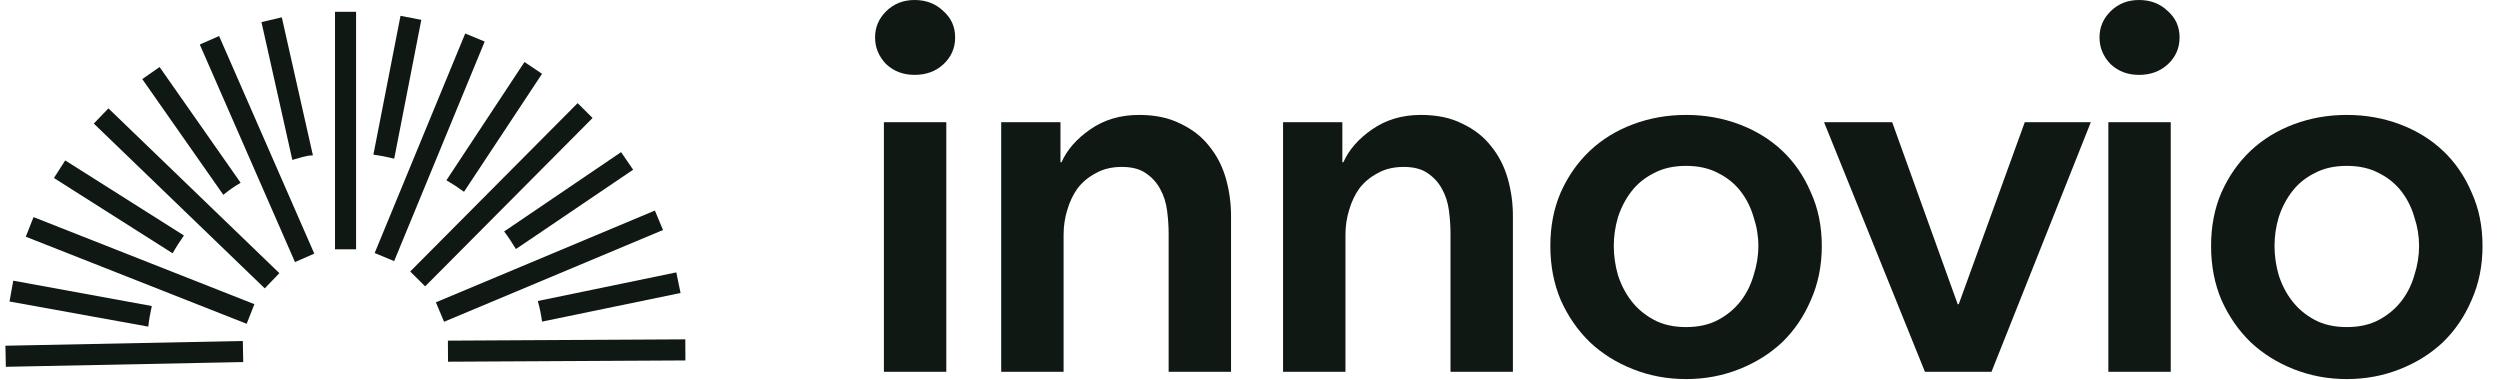
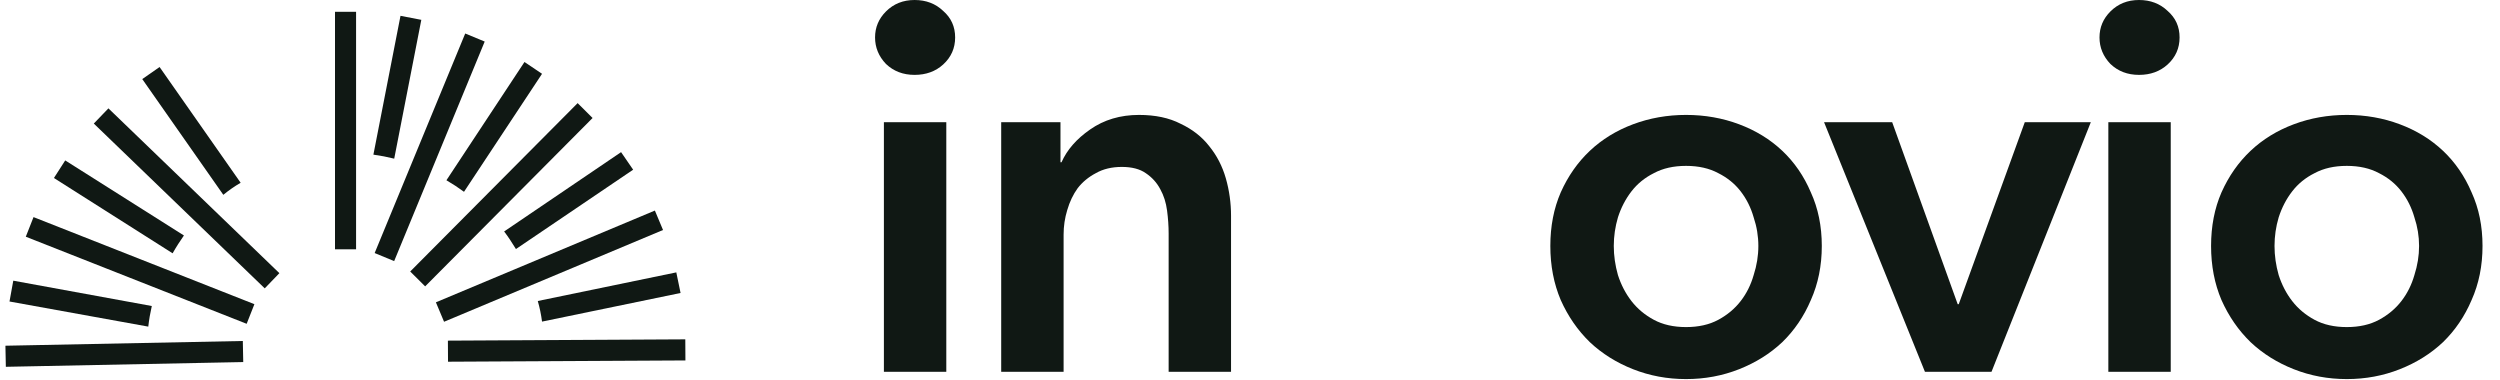
<svg xmlns="http://www.w3.org/2000/svg" width="125" height="19" viewBox="0 0 125 19" fill="none">
  <path d="M110.554 12.298C110.554 11.31 110.727 10.417 111.074 9.62C111.438 8.805 111.923 8.112 112.53 7.54C113.136 6.968 113.856 6.526 114.688 6.214C115.52 5.902 116.404 5.746 117.34 5.746C118.276 5.746 119.16 5.902 119.992 6.214C120.824 6.526 121.543 6.968 122.15 7.54C122.756 8.112 123.233 8.805 123.58 9.62C123.944 10.417 124.126 11.31 124.126 12.298C124.126 13.286 123.944 14.187 123.58 15.002C123.233 15.817 122.756 16.519 122.15 17.108C121.543 17.68 120.824 18.131 119.992 18.46C119.16 18.789 118.276 18.954 117.34 18.954C116.404 18.954 115.52 18.789 114.688 18.46C113.856 18.131 113.136 17.68 112.53 17.108C111.923 16.519 111.438 15.817 111.074 15.002C110.727 14.187 110.554 13.286 110.554 12.298ZM113.726 12.298C113.726 12.783 113.795 13.269 113.934 13.754C114.09 14.239 114.315 14.673 114.61 15.054C114.904 15.435 115.277 15.747 115.728 15.99C116.178 16.233 116.716 16.354 117.34 16.354C117.964 16.354 118.501 16.233 118.952 15.99C119.402 15.747 119.775 15.435 120.07 15.054C120.364 14.673 120.581 14.239 120.72 13.754C120.876 13.269 120.954 12.783 120.954 12.298C120.954 11.813 120.876 11.336 120.72 10.868C120.581 10.383 120.364 9.949 120.07 9.568C119.775 9.187 119.402 8.883 118.952 8.658C118.501 8.415 117.964 8.294 117.34 8.294C116.716 8.294 116.178 8.415 115.728 8.658C115.277 8.883 114.904 9.187 114.61 9.568C114.315 9.949 114.09 10.383 113.934 10.868C113.795 11.336 113.726 11.813 113.726 12.298Z" fill="#101814" />
  <path d="M105.417 6.11H108.537V18.59H105.417V6.11ZM104.975 1.872C104.975 1.369 105.157 0.936 105.521 0.572C105.902 0.191 106.379 0 106.951 0C107.523 0 107.999 0.182 108.381 0.546C108.779 0.893 108.979 1.335 108.979 1.872C108.979 2.409 108.779 2.86 108.381 3.224C107.999 3.571 107.523 3.744 106.951 3.744C106.379 3.744 105.902 3.562 105.521 3.198C105.157 2.817 104.975 2.375 104.975 1.872Z" fill="#101814" />
  <path d="M91.203 6.11H94.609L97.885 15.21H97.937L101.239 6.11H104.541L99.575 18.59H96.247L91.203 6.11Z" fill="#101814" />
  <path d="M77.517 12.298C77.517 11.31 77.691 10.417 78.037 9.62C78.401 8.805 78.887 8.112 79.493 7.54C80.1 6.968 80.82 6.526 81.651 6.214C82.484 5.902 83.368 5.746 84.303 5.746C85.24 5.746 86.124 5.902 86.956 6.214C87.787 6.526 88.507 6.968 89.114 7.54C89.72 8.112 90.197 8.805 90.543 9.62C90.907 10.417 91.09 11.31 91.09 12.298C91.09 13.286 90.907 14.187 90.543 15.002C90.197 15.817 89.72 16.519 89.114 17.108C88.507 17.68 87.787 18.131 86.956 18.46C86.124 18.789 85.24 18.954 84.303 18.954C83.368 18.954 82.484 18.789 81.651 18.46C80.82 18.131 80.1 17.68 79.493 17.108C78.887 16.519 78.401 15.817 78.037 15.002C77.691 14.187 77.517 13.286 77.517 12.298ZM80.689 12.298C80.689 12.783 80.759 13.269 80.897 13.754C81.053 14.239 81.279 14.673 81.573 15.054C81.868 15.435 82.241 15.747 82.692 15.99C83.142 16.233 83.68 16.354 84.303 16.354C84.927 16.354 85.465 16.233 85.915 15.99C86.366 15.747 86.739 15.435 87.034 15.054C87.328 14.673 87.545 14.239 87.683 13.754C87.84 13.269 87.918 12.783 87.918 12.298C87.918 11.813 87.84 11.336 87.683 10.868C87.545 10.383 87.328 9.949 87.034 9.568C86.739 9.187 86.366 8.883 85.915 8.658C85.465 8.415 84.927 8.294 84.303 8.294C83.68 8.294 83.142 8.415 82.692 8.658C82.241 8.883 81.868 9.187 81.573 9.568C81.279 9.949 81.053 10.383 80.897 10.868C80.759 11.336 80.689 11.813 80.689 12.298Z" fill="#101814" />
-   <path d="M64.153 6.11H67.117V8.112H67.169C67.446 7.488 67.923 6.942 68.599 6.474C69.292 5.989 70.107 5.746 71.043 5.746C71.857 5.746 72.551 5.893 73.123 6.188C73.712 6.465 74.189 6.838 74.553 7.306C74.934 7.774 75.211 8.311 75.385 8.918C75.558 9.525 75.645 10.149 75.645 10.79V18.59H72.525V11.674C72.525 11.31 72.499 10.929 72.447 10.53C72.395 10.131 72.282 9.776 72.109 9.464C71.935 9.135 71.693 8.866 71.381 8.658C71.086 8.45 70.687 8.346 70.185 8.346C69.682 8.346 69.249 8.45 68.885 8.658C68.521 8.849 68.217 9.1 67.975 9.412C67.749 9.724 67.576 10.088 67.455 10.504C67.333 10.903 67.273 11.31 67.273 11.726V18.59H64.153V6.11Z" fill="#101814" />
  <path d="M50.06 6.11H53.024V8.112H53.076C53.353 7.488 53.83 6.942 54.506 6.474C55.199 5.989 56.014 5.746 56.95 5.746C57.764 5.746 58.458 5.893 59.03 6.188C59.619 6.465 60.096 6.838 60.46 7.306C60.841 7.774 61.118 8.311 61.292 8.918C61.465 9.525 61.552 10.149 61.552 10.79V18.59H58.432V11.674C58.432 11.31 58.406 10.929 58.354 10.53C58.302 10.131 58.189 9.776 58.016 9.464C57.843 9.135 57.6 8.866 57.288 8.658C56.993 8.45 56.594 8.346 56.092 8.346C55.589 8.346 55.156 8.45 54.792 8.658C54.428 8.849 54.124 9.1 53.882 9.412C53.657 9.724 53.483 10.088 53.362 10.504C53.24 10.903 53.18 11.31 53.18 11.726V18.59H50.06V6.11Z" fill="#101814" />
  <path d="M44.195 6.11H47.315V18.59H44.195V6.11ZM43.753 1.872C43.753 1.369 43.935 0.936 44.299 0.572C44.68 0.191 45.157 0 45.729 0C46.301 0 46.778 0.182 47.159 0.546C47.557 0.893 47.757 1.335 47.757 1.872C47.757 2.409 47.557 2.86 47.159 3.224C46.778 3.571 46.301 3.744 45.729 3.744C45.157 3.744 44.68 3.562 44.299 3.198C43.935 2.817 43.753 2.375 43.753 1.872Z" fill="#101814" />
  <path d="M17.804 0.59H16.75V12.465H17.804V0.59Z" fill="#101814" />
  <path d="M24.235 2.078L23.261 1.675L18.733 12.652L19.708 13.055L24.235 2.078Z" fill="#101814" />
-   <path d="M29.629 5.9L28.882 5.156L20.51 13.575L21.258 14.318L29.629 5.9Z" fill="#101814" />
+   <path d="M29.629 5.9L28.882 5.156L20.51 13.575L21.258 14.318L29.629 5.9" fill="#101814" />
  <path d="M33.151 11.5L32.744 10.528L21.795 15.116L22.203 16.088L33.151 11.5Z" fill="#101814" />
  <path d="M34.271 18.022L34.265 16.967L22.395 17.032L22.401 18.086L34.271 18.022Z" fill="#101814" />
  <path d="M0.271 17.286L0.292 18.34L12.162 18.103L12.141 17.049L0.271 17.286Z" fill="#101814" />
  <path d="M1.676 10.855L1.29 11.836L12.333 16.19L12.72 15.209L1.676 10.855Z" fill="#101814" />
  <path d="M5.421 5.418L4.69 6.178L13.237 14.418L13.969 13.658L5.421 5.418Z" fill="#101814" />
-   <path d="M10.955 1.802L9.989 2.225L14.749 13.103L15.714 12.68L10.955 1.802Z" fill="#101814" />
  <path d="M21.066 0.992L19.711 7.933C19.368 7.847 19.02 7.78 18.67 7.732L20.025 0.791L21.066 0.992Z" fill="#101814" />
  <path d="M27.102 3.69L23.2 9.59C22.918 9.382 22.624 9.189 22.321 9.013L26.224 3.1L27.102 3.69Z" fill="#101814" />
  <path d="M31.657 8.485L25.797 12.452C25.609 12.151 25.421 11.85 25.207 11.573L31.054 7.607L31.657 8.485Z" fill="#101814" />
  <path d="M34.028 14.649L27.102 16.08C27.057 15.732 26.986 15.387 26.889 15.05L33.815 13.619L34.028 14.649Z" fill="#101814" />
  <path d="M7.59 15.301C7.512 15.641 7.453 15.985 7.414 16.331L0.475 15.075L0.664 14.034L7.59 15.301Z" fill="#101814" />
  <path d="M9.196 11.774C8.995 12.063 8.807 12.352 8.631 12.665L2.696 8.9L3.261 8.021L9.196 11.774Z" fill="#101814" />
  <path d="M12.032 9.138C11.728 9.316 11.438 9.517 11.166 9.741L7.113 3.954L7.979 3.351L12.032 9.138Z" fill="#101814" />
-   <path d="M15.646 7.77C15.294 7.77 14.943 7.908 14.617 7.996L13.073 1.105L14.09 0.866L15.646 7.77Z" fill="#101814" />
</svg>